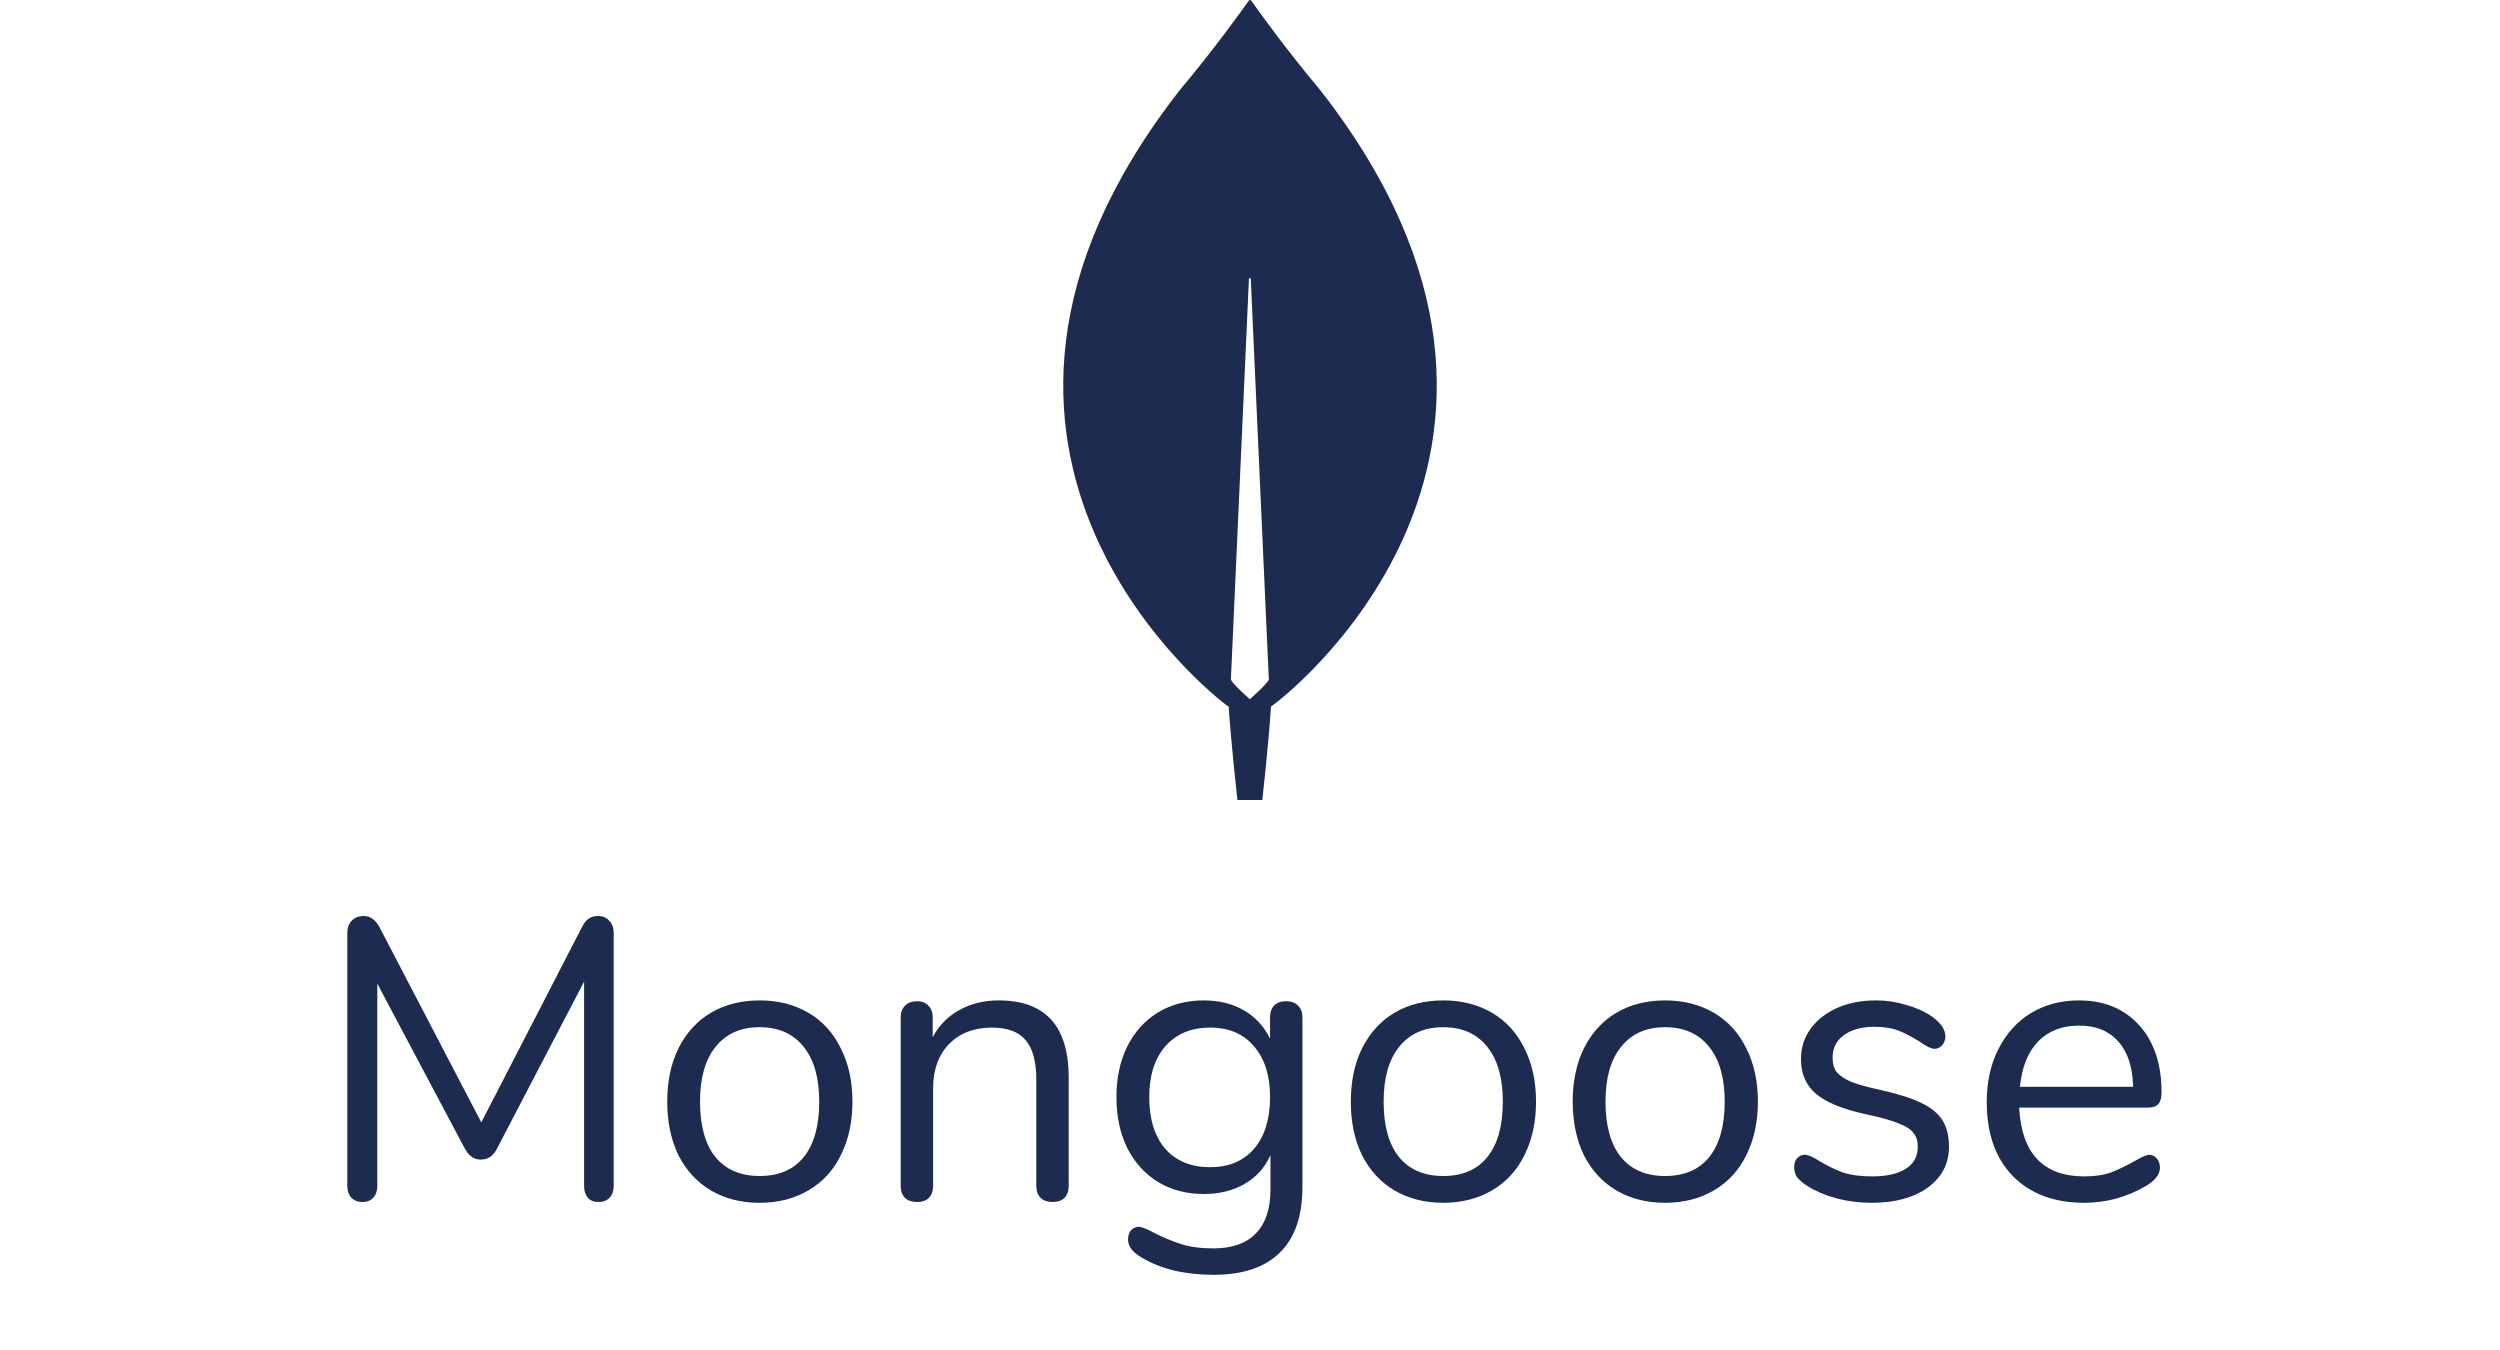
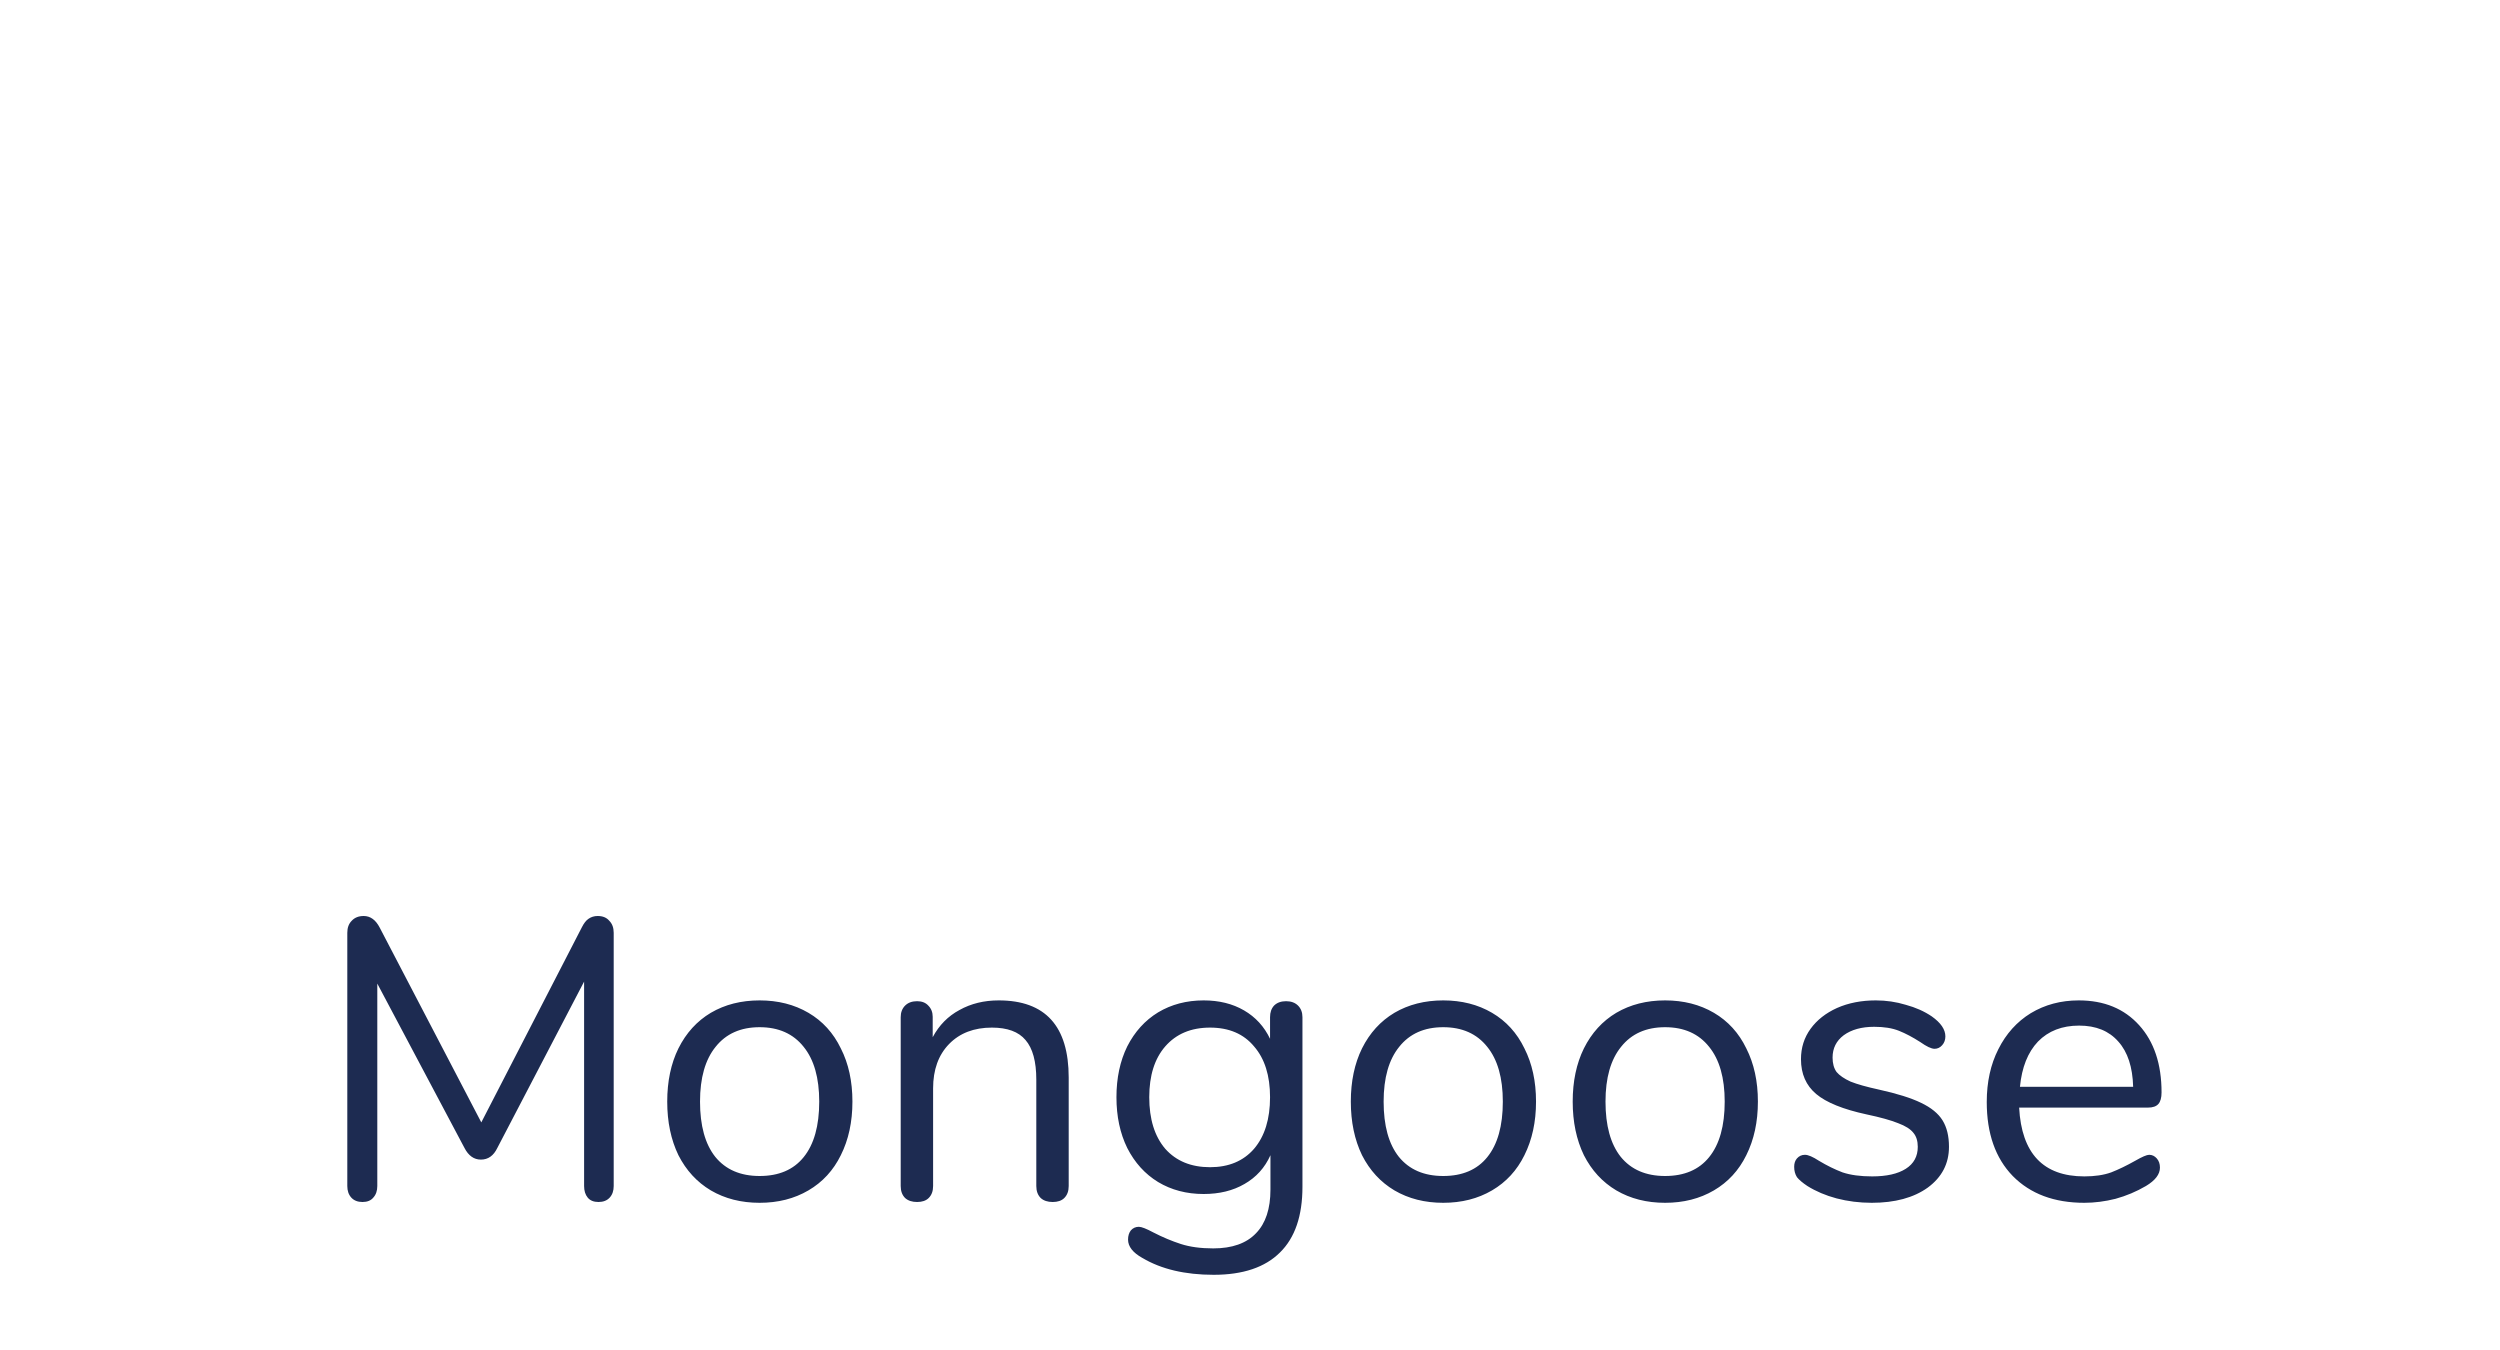
<svg xmlns="http://www.w3.org/2000/svg" width="100" height="54" viewBox="0 0 100 54" fill="none">
-   <path d="M52.78 3.567C51.437 1.973 50.28 0.355 50.044 0.019C50.038 0.013 50.032 0.008 50.024 0.005C50.017 0.002 50.008 0 50 0C49.992 0 49.984 0.002 49.977 0.005C49.969 0.008 49.962 0.013 49.957 0.019C49.721 0.355 48.564 1.973 47.221 3.567C35.693 18.269 49.037 28.191 49.037 28.191L49.148 28.265C49.248 29.797 49.497 32 49.497 32H50.492C50.492 32 50.74 29.809 50.84 28.265L50.952 28.178C50.964 28.191 64.307 18.269 52.78 3.567ZM49.994 27.966C49.994 27.966 49.397 27.456 49.236 27.195V27.17L49.957 11.161C49.957 11.111 50.031 11.111 50.031 11.161L50.753 27.17V27.195C50.591 27.456 49.994 27.966 49.994 27.966V27.966Z" fill="#1D2B51" />
  <path d="M23.908 36.64C24.111 36.64 24.265 36.704 24.372 36.832C24.489 36.949 24.548 37.109 24.548 37.312V47.44C24.548 47.632 24.495 47.787 24.388 47.904C24.281 48.021 24.132 48.08 23.94 48.08C23.748 48.08 23.604 48.021 23.508 47.904C23.412 47.787 23.364 47.632 23.364 47.44V39.264L19.892 45.92C19.743 46.229 19.524 46.384 19.236 46.384C18.959 46.384 18.74 46.229 18.58 45.92L15.092 39.344V47.44C15.092 47.632 15.039 47.787 14.932 47.904C14.836 48.021 14.692 48.08 14.5 48.08C14.308 48.08 14.159 48.021 14.052 47.904C13.945 47.787 13.892 47.632 13.892 47.44V37.312C13.892 37.109 13.951 36.949 14.068 36.832C14.185 36.704 14.345 36.64 14.548 36.64C14.815 36.64 15.028 36.795 15.188 37.104L19.252 44.896L23.268 37.104C23.353 36.933 23.444 36.816 23.54 36.752C23.647 36.677 23.769 36.64 23.908 36.64ZM30.385 48.112C29.649 48.112 28.998 47.947 28.433 47.616C27.878 47.285 27.447 46.816 27.137 46.208C26.838 45.589 26.689 44.875 26.689 44.064C26.689 43.253 26.838 42.544 27.137 41.936C27.447 41.317 27.878 40.843 28.433 40.512C28.998 40.181 29.649 40.016 30.385 40.016C31.121 40.016 31.772 40.181 32.337 40.512C32.903 40.843 33.334 41.317 33.633 41.936C33.943 42.544 34.097 43.253 34.097 44.064C34.097 44.875 33.943 45.589 33.633 46.208C33.334 46.816 32.903 47.285 32.337 47.616C31.772 47.947 31.121 48.112 30.385 48.112ZM30.385 47.04C31.153 47.04 31.74 46.789 32.145 46.288C32.561 45.776 32.769 45.035 32.769 44.064C32.769 43.115 32.561 42.384 32.145 41.872C31.729 41.349 31.142 41.088 30.385 41.088C29.628 41.088 29.041 41.349 28.625 41.872C28.209 42.384 28.001 43.115 28.001 44.064C28.001 45.024 28.204 45.76 28.609 46.272C29.025 46.784 29.617 47.04 30.385 47.04ZM39.948 40.016C41.815 40.016 42.748 41.045 42.748 43.104V47.44C42.748 47.643 42.69 47.803 42.572 47.92C42.465 48.027 42.311 48.08 42.108 48.08C41.906 48.08 41.745 48.027 41.628 47.92C41.511 47.803 41.452 47.643 41.452 47.44V43.184C41.452 42.459 41.308 41.931 41.02 41.6C40.743 41.269 40.295 41.104 39.676 41.104C38.962 41.104 38.391 41.323 37.964 41.76C37.538 42.197 37.324 42.789 37.324 43.536V47.44C37.324 47.643 37.266 47.803 37.148 47.92C37.041 48.027 36.887 48.08 36.684 48.08C36.481 48.08 36.322 48.027 36.204 47.92C36.087 47.803 36.028 47.643 36.028 47.44V40.688C36.028 40.496 36.087 40.341 36.204 40.224C36.322 40.107 36.481 40.048 36.684 40.048C36.876 40.048 37.026 40.107 37.132 40.224C37.249 40.341 37.308 40.491 37.308 40.672V41.488C37.564 41.008 37.922 40.645 38.38 40.4C38.839 40.144 39.361 40.016 39.948 40.016ZM51.442 40.048C51.645 40.048 51.804 40.107 51.922 40.224C52.039 40.341 52.098 40.496 52.098 40.688V47.472C52.098 48.635 51.799 49.509 51.202 50.096C50.605 50.693 49.719 50.992 48.546 50.992C47.404 50.992 46.455 50.768 45.698 50.32C45.314 50.107 45.122 49.861 45.122 49.584C45.122 49.435 45.159 49.312 45.234 49.216C45.319 49.12 45.426 49.072 45.554 49.072C45.66 49.072 45.852 49.147 46.13 49.296C46.503 49.488 46.871 49.643 47.234 49.76C47.596 49.877 48.029 49.936 48.53 49.936C49.287 49.936 49.858 49.733 50.242 49.328C50.626 48.933 50.818 48.352 50.818 47.584V46.208C50.594 46.709 50.247 47.093 49.778 47.36C49.319 47.627 48.775 47.76 48.146 47.76C47.463 47.76 46.855 47.6 46.322 47.28C45.799 46.96 45.389 46.507 45.09 45.92C44.802 45.333 44.658 44.656 44.658 43.888C44.658 43.12 44.802 42.443 45.09 41.856C45.389 41.269 45.799 40.816 46.322 40.496C46.855 40.176 47.463 40.016 48.146 40.016C48.764 40.016 49.303 40.149 49.762 40.416C50.221 40.683 50.567 41.061 50.802 41.552V40.688C50.802 40.496 50.855 40.341 50.962 40.224C51.079 40.107 51.239 40.048 51.442 40.048ZM48.402 46.688C49.148 46.688 49.735 46.443 50.162 45.952C50.589 45.451 50.802 44.763 50.802 43.888C50.802 43.024 50.589 42.347 50.162 41.856C49.746 41.355 49.159 41.104 48.402 41.104C47.645 41.104 47.047 41.355 46.61 41.856C46.183 42.347 45.97 43.024 45.97 43.888C45.97 44.763 46.183 45.451 46.61 45.952C47.047 46.443 47.645 46.688 48.402 46.688ZM57.729 48.112C56.993 48.112 56.342 47.947 55.777 47.616C55.222 47.285 54.79 46.816 54.481 46.208C54.182 45.589 54.033 44.875 54.033 44.064C54.033 43.253 54.182 42.544 54.481 41.936C54.79 41.317 55.222 40.843 55.777 40.512C56.342 40.181 56.993 40.016 57.729 40.016C58.465 40.016 59.115 40.181 59.681 40.512C60.246 40.843 60.678 41.317 60.977 41.936C61.286 42.544 61.441 43.253 61.441 44.064C61.441 44.875 61.286 45.589 60.977 46.208C60.678 46.816 60.246 47.285 59.681 47.616C59.115 47.947 58.465 48.112 57.729 48.112ZM57.729 47.04C58.497 47.04 59.084 46.789 59.489 46.288C59.905 45.776 60.113 45.035 60.113 44.064C60.113 43.115 59.905 42.384 59.489 41.872C59.073 41.349 58.486 41.088 57.729 41.088C56.971 41.088 56.385 41.349 55.969 41.872C55.553 42.384 55.345 43.115 55.345 44.064C55.345 45.024 55.547 45.76 55.953 46.272C56.369 46.784 56.961 47.04 57.729 47.04ZM66.604 48.112C65.868 48.112 65.217 47.947 64.652 47.616C64.097 47.285 63.665 46.816 63.356 46.208C63.057 45.589 62.908 44.875 62.908 44.064C62.908 43.253 63.057 42.544 63.356 41.936C63.665 41.317 64.097 40.843 64.652 40.512C65.217 40.181 65.868 40.016 66.604 40.016C67.34 40.016 67.99 40.181 68.556 40.512C69.121 40.843 69.553 41.317 69.852 41.936C70.161 42.544 70.316 43.253 70.316 44.064C70.316 44.875 70.161 45.589 69.852 46.208C69.553 46.816 69.121 47.285 68.556 47.616C67.99 47.947 67.34 48.112 66.604 48.112ZM66.604 47.04C67.372 47.04 67.959 46.789 68.364 46.288C68.78 45.776 68.988 45.035 68.988 44.064C68.988 43.115 68.78 42.384 68.364 41.872C67.948 41.349 67.361 41.088 66.604 41.088C65.847 41.088 65.26 41.349 64.844 41.872C64.428 42.384 64.22 43.115 64.22 44.064C64.22 45.024 64.422 45.76 64.828 46.272C65.244 46.784 65.836 47.04 66.604 47.04ZM74.871 48.112C74.38 48.112 73.911 48.053 73.463 47.936C73.025 47.819 72.636 47.653 72.295 47.44C72.103 47.312 71.964 47.195 71.879 47.088C71.804 46.971 71.767 46.832 71.767 46.672C71.767 46.533 71.804 46.421 71.879 46.336C71.964 46.24 72.071 46.192 72.199 46.192C72.327 46.192 72.513 46.272 72.759 46.432C73.079 46.624 73.394 46.779 73.703 46.896C74.023 47.003 74.418 47.056 74.887 47.056C75.463 47.056 75.911 46.955 76.231 46.752C76.551 46.549 76.711 46.256 76.711 45.872C76.711 45.637 76.652 45.451 76.535 45.312C76.418 45.163 76.215 45.035 75.927 44.928C75.639 44.811 75.218 44.693 74.663 44.576C73.724 44.373 73.052 44.101 72.647 43.76C72.242 43.419 72.039 42.955 72.039 42.368C72.039 41.909 72.167 41.504 72.423 41.152C72.679 40.8 73.031 40.523 73.479 40.32C73.938 40.117 74.455 40.016 75.031 40.016C75.447 40.016 75.847 40.075 76.231 40.192C76.626 40.299 76.972 40.453 77.271 40.656C77.633 40.912 77.815 41.179 77.815 41.456C77.815 41.595 77.772 41.712 77.687 41.808C77.602 41.904 77.5 41.952 77.383 41.952C77.255 41.952 77.063 41.861 76.807 41.68C76.508 41.488 76.225 41.339 75.959 41.232C75.692 41.125 75.362 41.072 74.967 41.072C74.466 41.072 74.06 41.184 73.751 41.408C73.452 41.632 73.303 41.931 73.303 42.304C73.303 42.539 73.356 42.731 73.463 42.88C73.58 43.019 73.767 43.147 74.023 43.264C74.29 43.371 74.668 43.477 75.159 43.584C75.884 43.744 76.444 43.92 76.839 44.112C77.244 44.304 77.532 44.539 77.703 44.816C77.874 45.093 77.959 45.445 77.959 45.872C77.959 46.544 77.676 47.088 77.111 47.504C76.546 47.909 75.799 48.112 74.871 48.112ZM85.966 46.192C86.084 46.192 86.185 46.24 86.27 46.336C86.356 46.432 86.398 46.555 86.398 46.704C86.398 46.971 86.212 47.216 85.838 47.44C85.454 47.664 85.049 47.835 84.622 47.952C84.196 48.059 83.78 48.112 83.374 48.112C82.169 48.112 81.214 47.755 80.51 47.04C79.817 46.325 79.47 45.339 79.47 44.08C79.47 43.28 79.625 42.576 79.934 41.968C80.244 41.349 80.676 40.869 81.23 40.528C81.796 40.187 82.436 40.016 83.15 40.016C84.164 40.016 84.969 40.347 85.566 41.008C86.164 41.669 86.462 42.565 86.462 43.696C86.462 43.909 86.42 44.064 86.334 44.16C86.249 44.256 86.11 44.304 85.918 44.304H80.766C80.862 46.139 81.732 47.056 83.374 47.056C83.79 47.056 84.148 47.003 84.446 46.896C84.745 46.779 85.065 46.624 85.406 46.432C85.684 46.272 85.87 46.192 85.966 46.192ZM83.166 41.024C82.484 41.024 81.934 41.237 81.518 41.664C81.113 42.091 80.873 42.693 80.798 43.472H85.326C85.305 42.683 85.108 42.08 84.734 41.664C84.361 41.237 83.838 41.024 83.166 41.024Z" fill="#1D2B51" />
</svg>